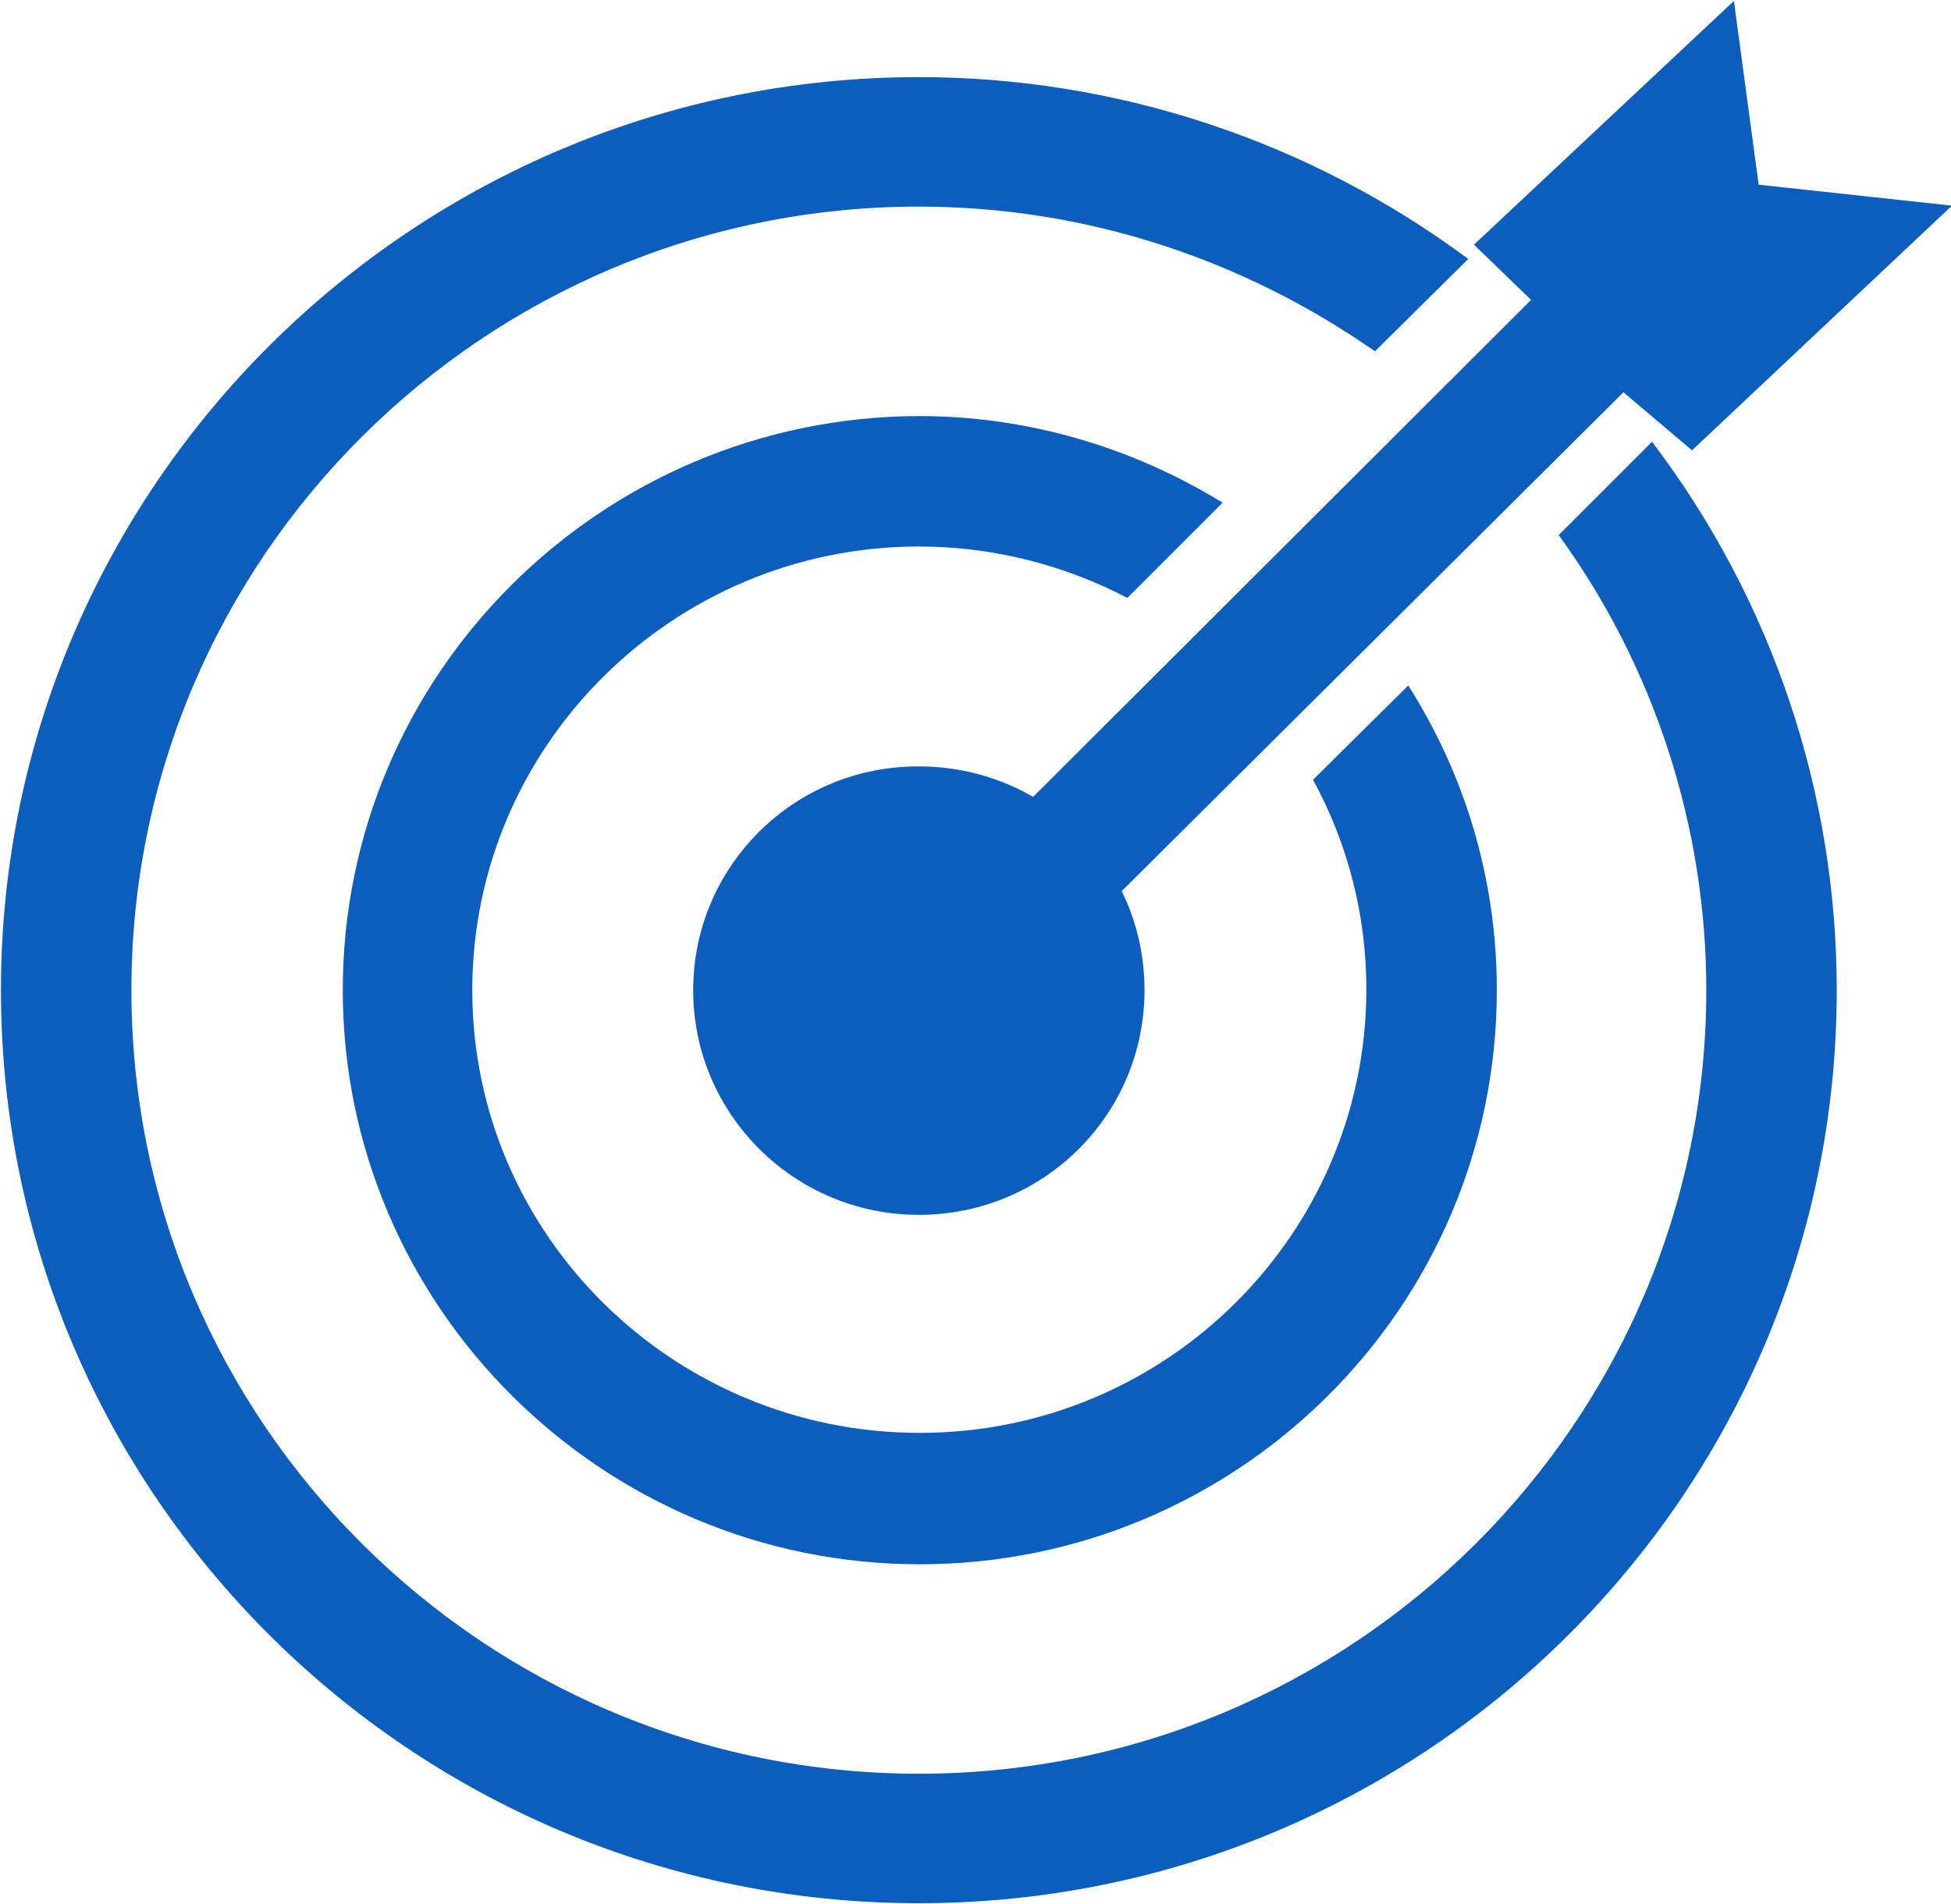
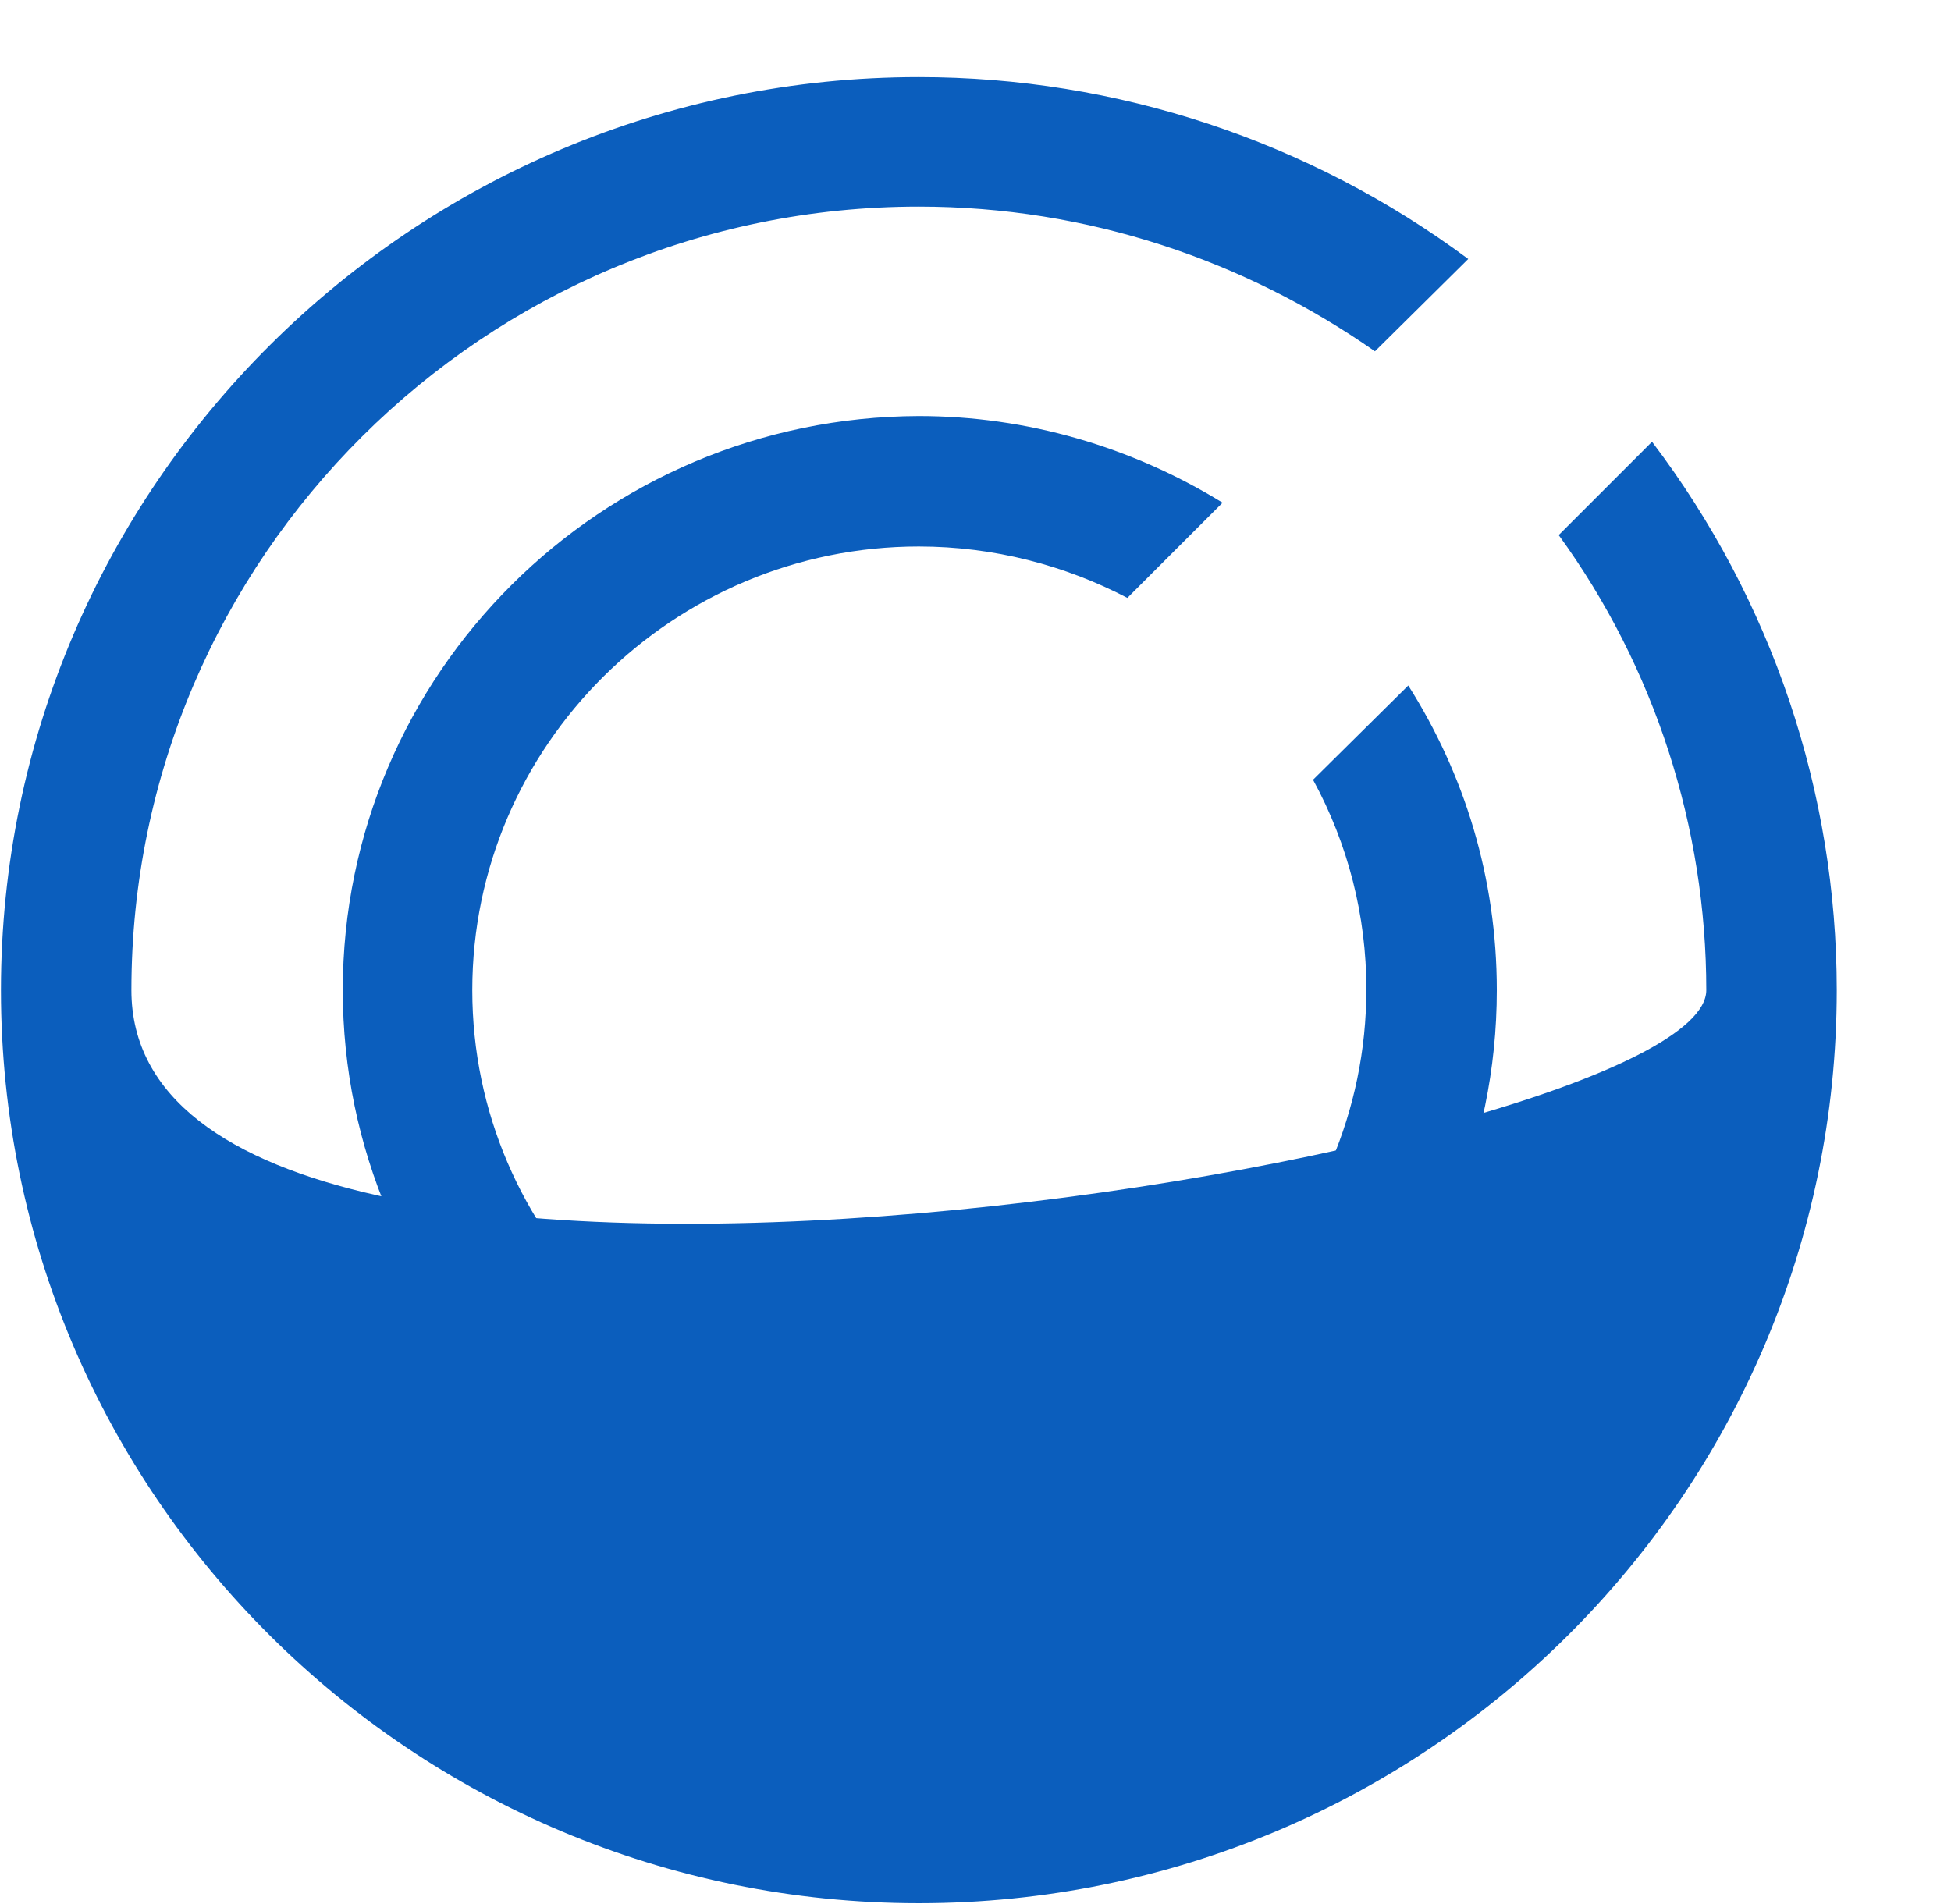
<svg xmlns="http://www.w3.org/2000/svg" version="1.1" id="图层_1" x="0px" y="0px" viewBox="0 0 204.9 200" style="enable-background:new 0 0 204.9 200;" xml:space="preserve">
  <style type="text/css">
	.st0{fill:#0B5EBD;}
</style>
-   <path class="st0" d="M108.5,83.7c-3.6-2.1-7.8-3.2-11.9-3.2C83.4,80.4,72.8,91,72.8,104s10.6,23.6,23.7,23.6s23.7-10.5,23.7-23.6  c0-3.6-0.8-7.2-2.4-10.4l52.7-52.4l7.2,6.1L205,21.6l-20.3-2.2l-2.6-19.3l-27.3,25.6l6,5.8L108.5,83.7z" />
-   <path class="st0" d="M163.7,56.2c10.1,13.9,15.5,30.7,15.5,47.8c0,45.4-37.1,82.3-82.7,82.3S13.8,149.4,13.8,104  s37.1-82.3,82.7-82.3c17.8,0,34.3,5.7,47.9,15.2l9.8-9.7C137.5,14.8,117.3,8.1,96.5,8.1c-53.1,0-96.4,43-96.4,95.9  s43.2,95.9,96.4,95.9s96.4-43,96.4-95.9c0-20.8-6.8-41-19.4-57.6L163.7,56.2L163.7,56.2z" />
+   <path class="st0" d="M163.7,56.2c10.1,13.9,15.5,30.7,15.5,47.8S13.8,149.4,13.8,104  s37.1-82.3,82.7-82.3c17.8,0,34.3,5.7,47.9,15.2l9.8-9.7C137.5,14.8,117.3,8.1,96.5,8.1c-53.1,0-96.4,43-96.4,95.9  s43.2,95.9,96.4,95.9s96.4-43,96.4-95.9c0-20.8-6.8-41-19.4-57.6L163.7,56.2L163.7,56.2z" />
  <path class="st0" d="M96.5,57.4c7.9,0,15.4,2,21.9,5.4l10-10c-9.6-5.9-20.6-9.1-31.9-9.1C63.1,43.8,36,70.8,36,104  s27.2,60.3,60.6,60.3s60.6-27,60.6-60.3c0-11.8-3.4-22.7-9.3-32l-10,9.9c3.7,6.8,5.6,14.3,5.6,22c0,25.7-21,46.6-46.9,46.6  s-47-20.8-47-46.5S70.7,57.4,96.5,57.4L96.5,57.4z" />
</svg>